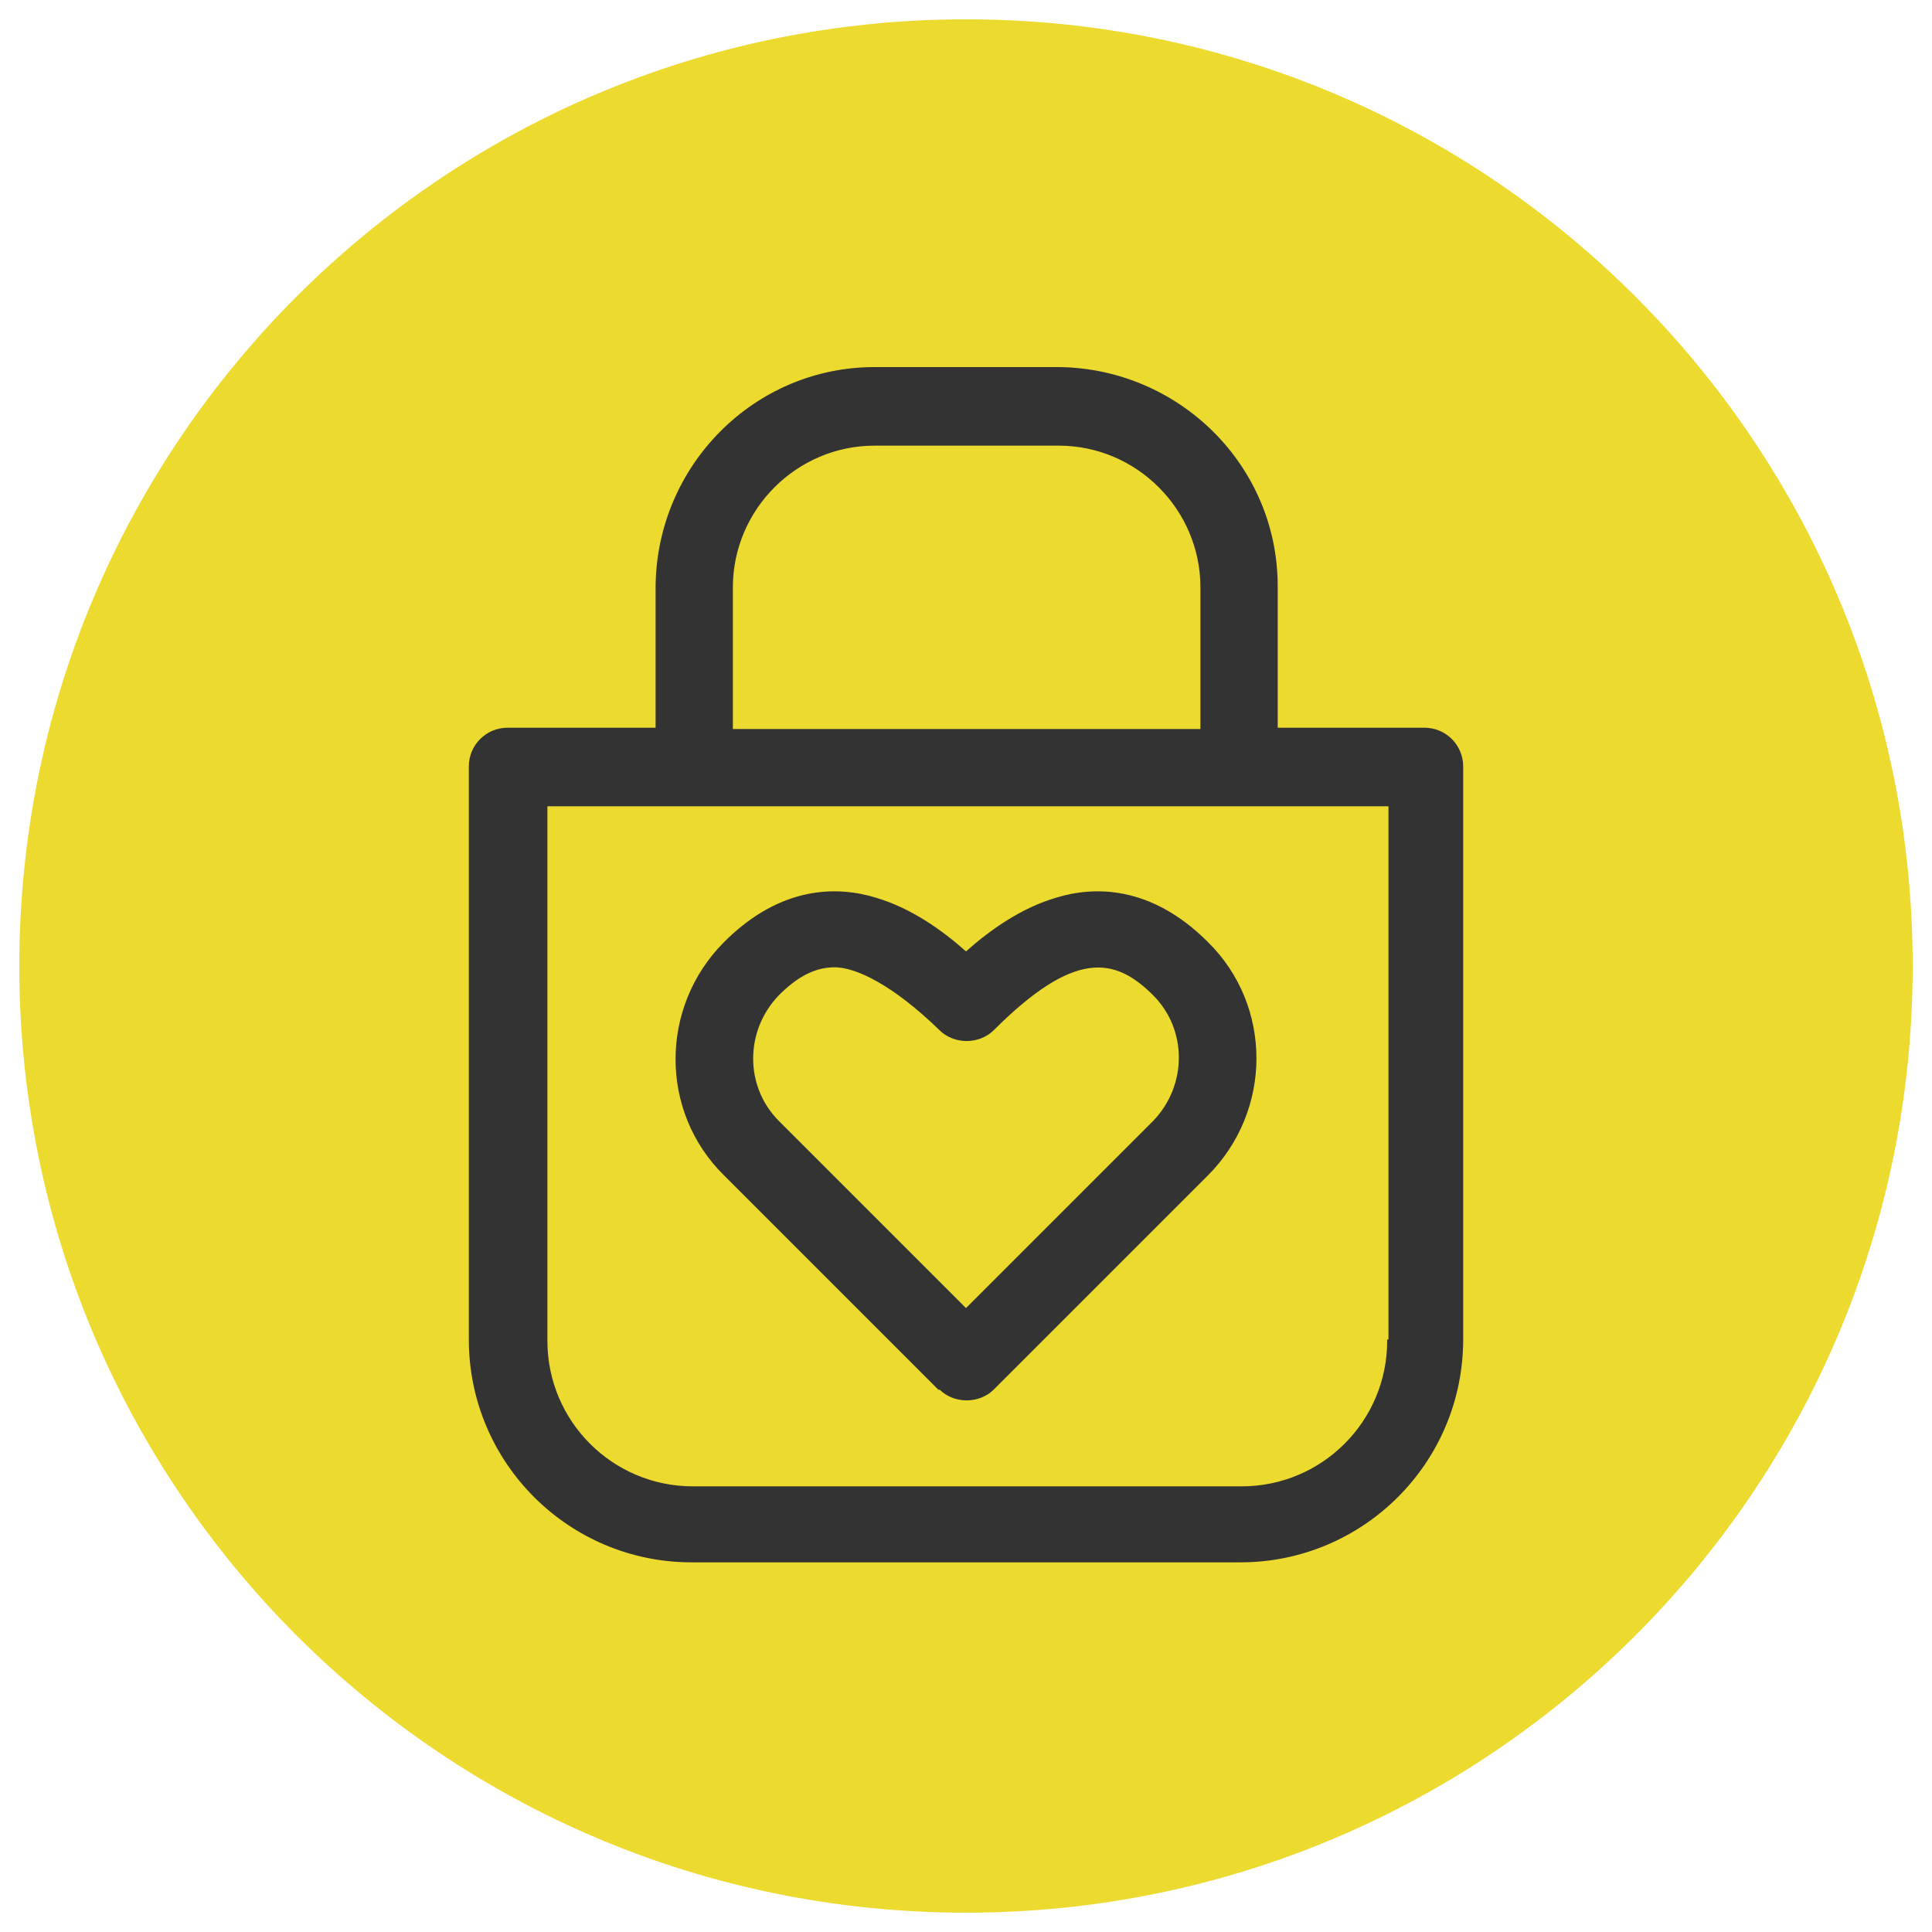
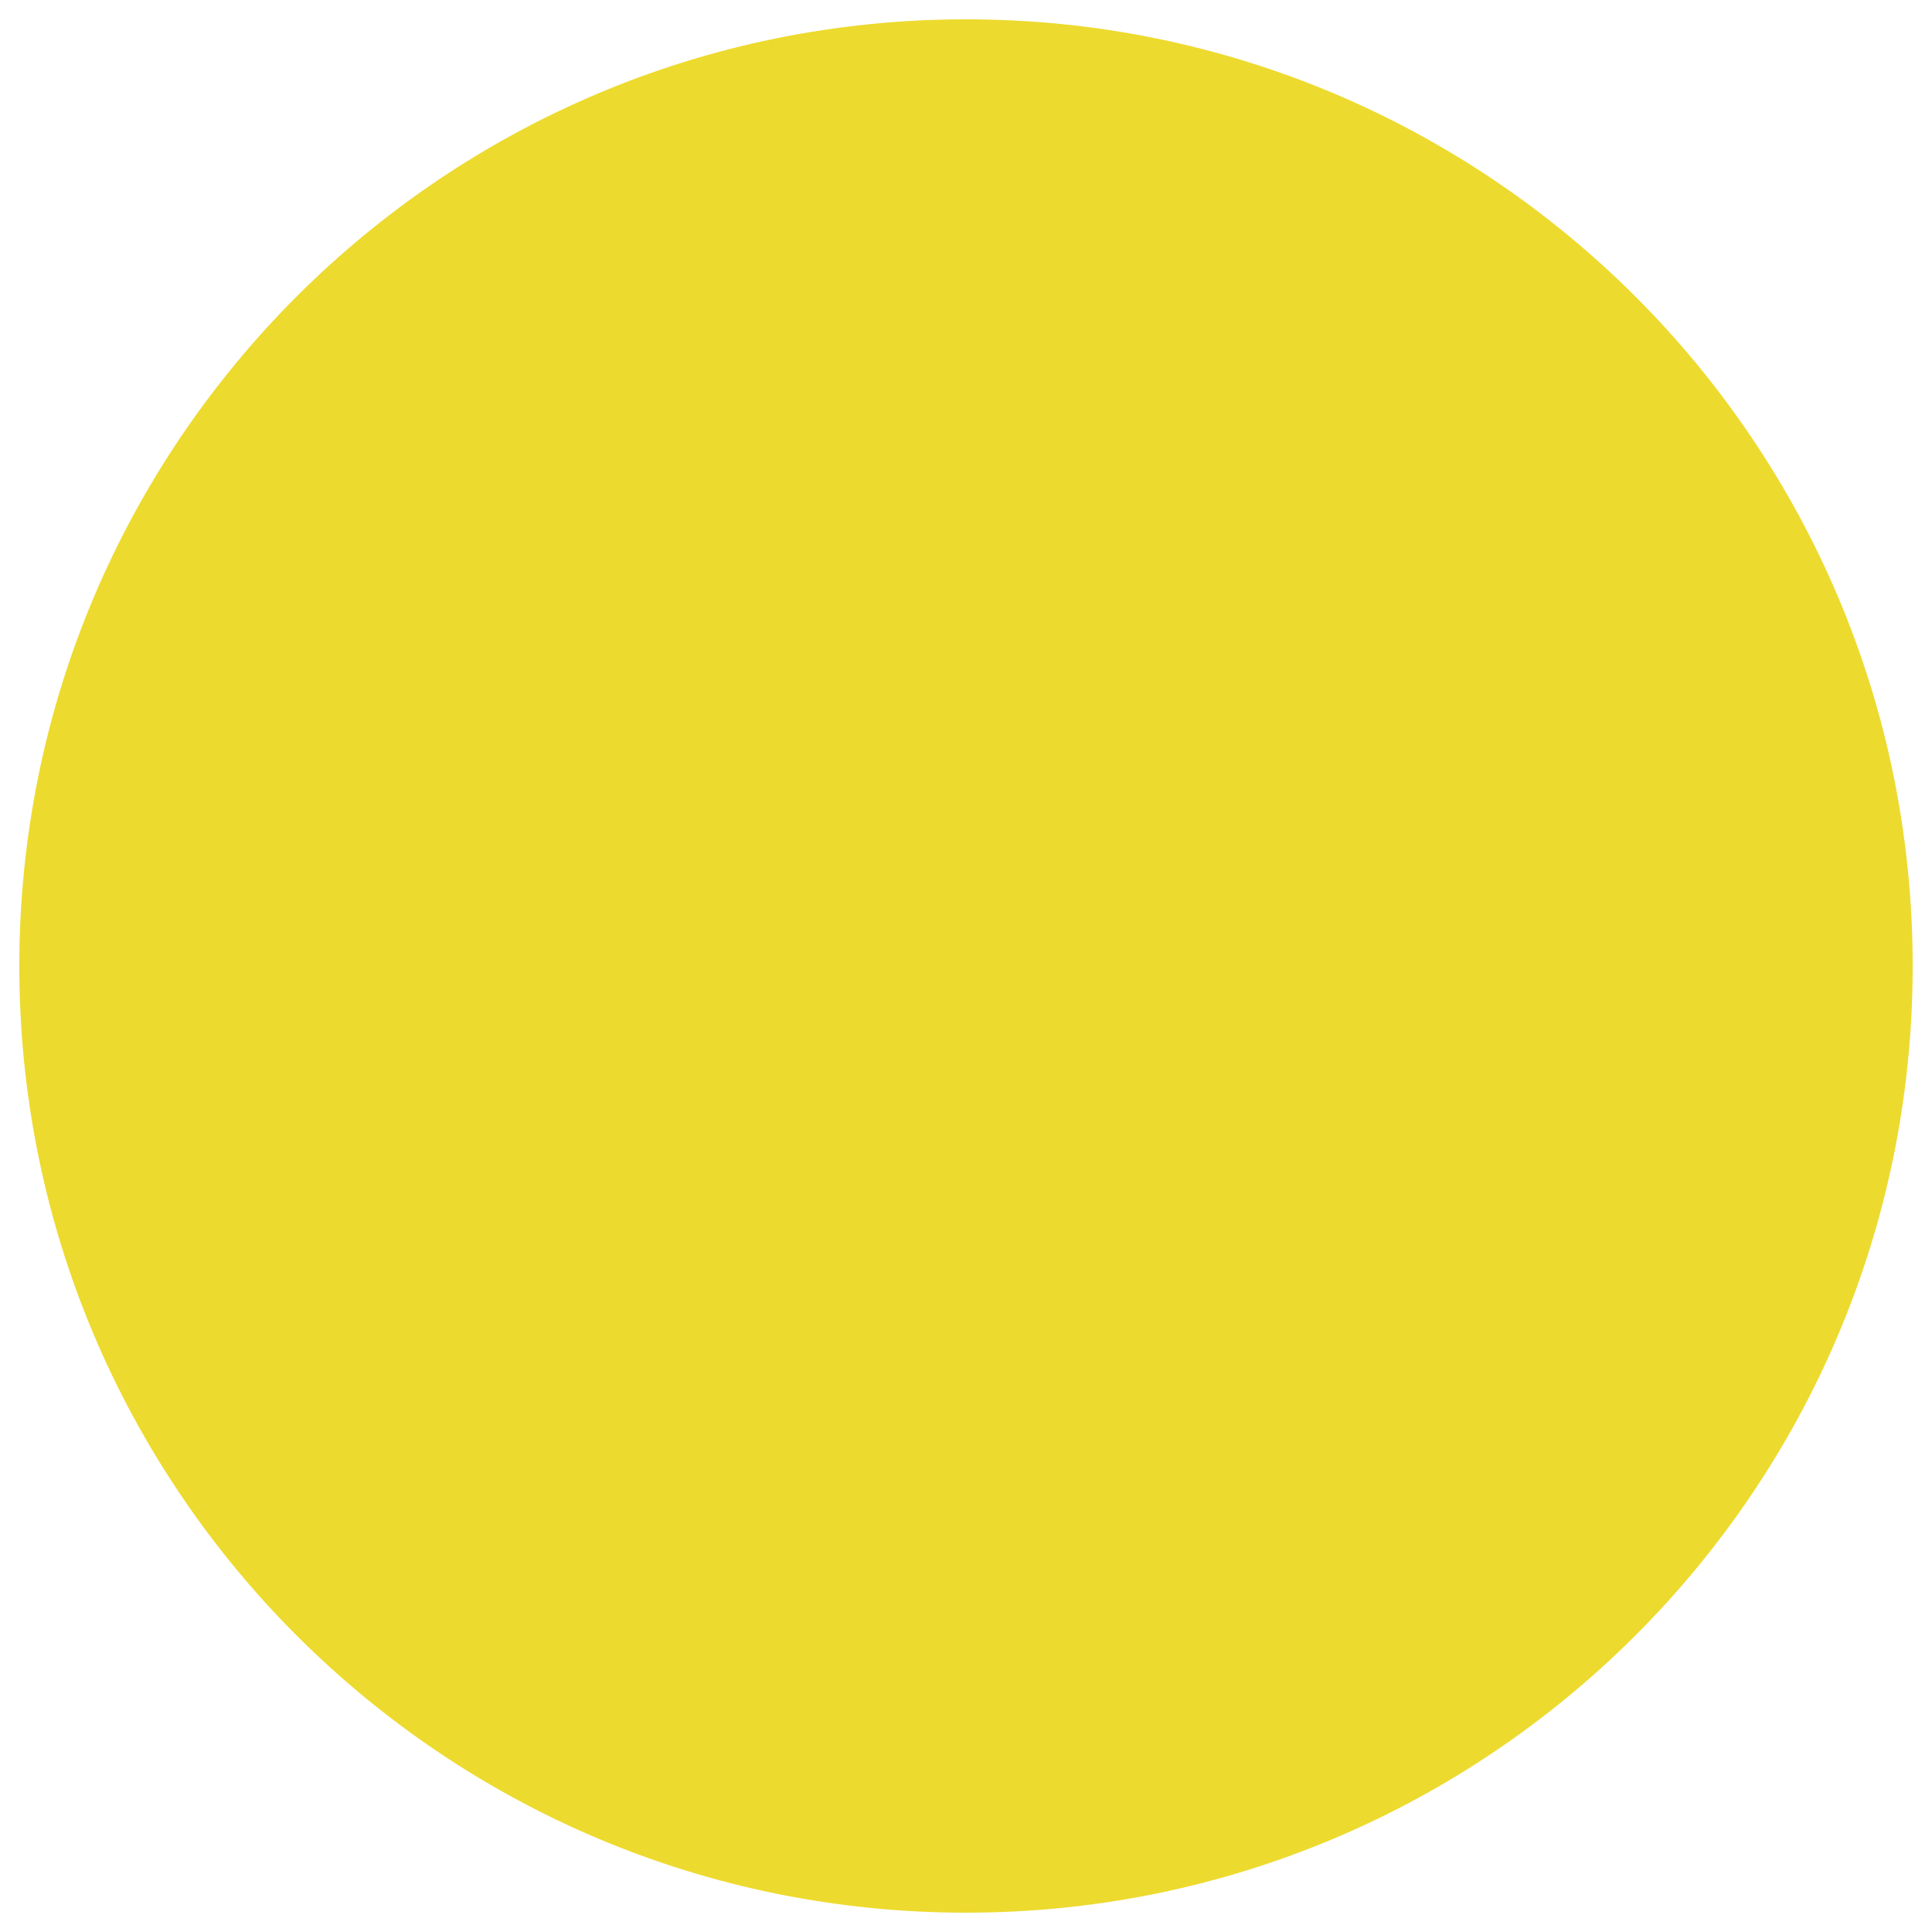
<svg xmlns="http://www.w3.org/2000/svg" id="Capa_1" data-name="Capa 1" version="1.1" viewBox="0 0 150 150">
  <defs>
    <style> .cls-1 { fill: #edda2e; stroke-width: 0px; } .cls-2 { fill: #333; stroke: #333; stroke-miterlimit: 10; stroke-width: .2px; } </style>
  </defs>
  <g>
    <path class="cls-1" d="M75,147.5C35,147.5,2.5,115,2.5,75S35,2.5,75,2.5s72.5,32.5,72.5,72.5-32.5,72.5-72.5,72.5Z" />
    <path class="cls-1" d="M75,3.5c39.4,0,71.5,32.1,71.5,71.5s-32.1,71.5-71.5,71.5S3.5,114.4,3.5,75,35.6,3.5,75,3.5M75,1.5C34.4,1.5,1.5,34.4,1.5,75s32.9,73.5,73.5,73.5,73.5-32.9,73.5-73.5S115.6,1.5,75,1.5h0Z" />
  </g>
-   <path class="cls-2" d="M110.7,56.6h-11.6v-11.1c0-9.3-7.6-16.8-16.9-16.9h-14.3c-9.3,0-16.8,7.6-16.9,16.9v11.1h-11.6c-1.6,0-2.9,1.3-2.9,2.9v44.5c0,9.5,7.7,17.2,17.2,17.2h42.6c9.5,0,17.2-7.7,17.2-17.2v-44.5c0-1.6-1.3-2.9-2.9-2.9h0ZM56.8,45.6c0-6.1,5-11.1,11.1-11.1h14.3c6.1,0,11.1,5,11.1,11.1v11.1h-36.5v-11.1ZM107.8,104.1c0,6.3-5.1,11.4-11.4,11.4h-42.6c-6.3,0-11.4-5.1-11.4-11.4v-41.6h65.5v41.6ZM73,107.8c1.1,1.1,3,1.1,4.1,0l16.6-16.6c5-5,5-13.1,0-18-4.4-4.4-8.8-4.3-11.7-3.4-2.7.8-5.1,2.5-7,4.2-1.9-1.7-4.3-3.4-7-4.2-2.9-.9-7.3-1-11.7,3.4-5,5-5,13.1,0,18l16.6,16.6ZM60.4,77.2c1.3-1.3,2.7-2.2,4.4-2.2s4.6,1.4,8.2,4.9c1.1,1.1,3,1.1,4.1,0,6.3-6.3,9.5-5.7,12.5-2.7,2.7,2.7,2.7,7.1,0,9.9l-14.6,14.6-14.6-14.6c-2.7-2.7-2.7-7.1,0-9.9h0Z" />
</svg>